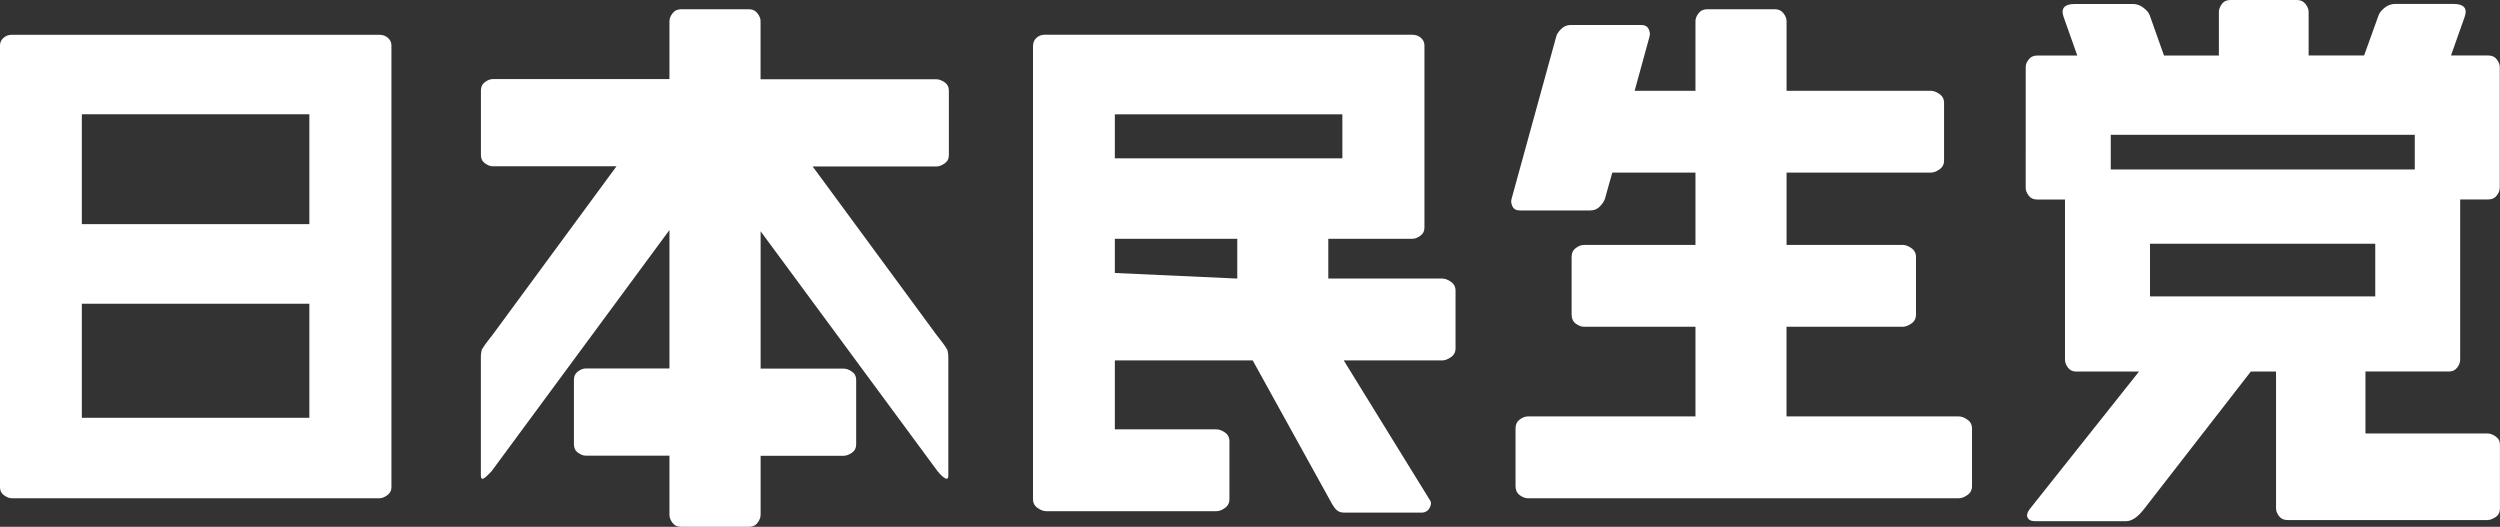
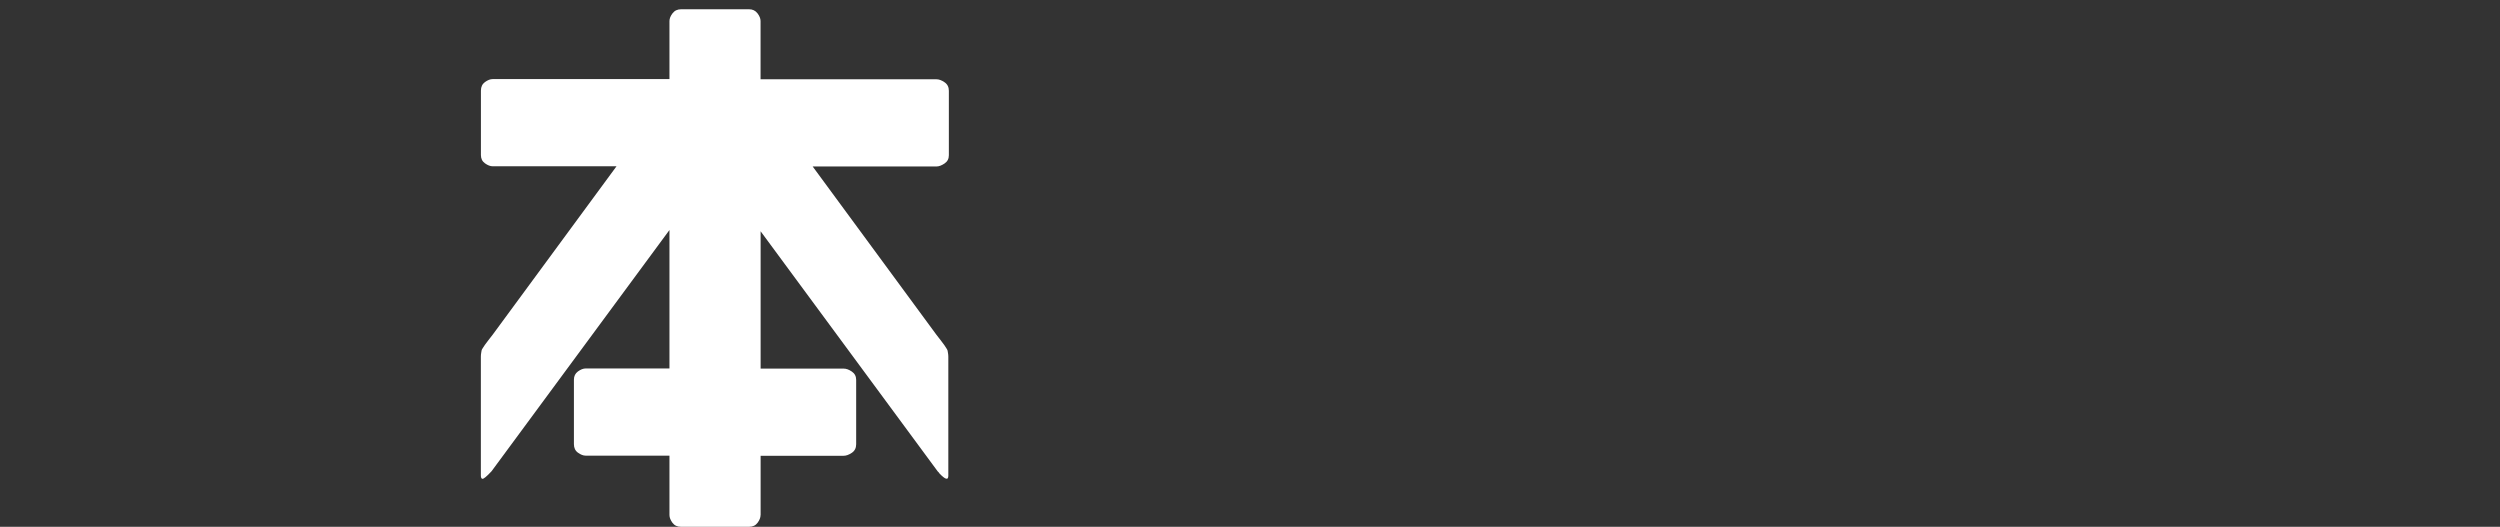
<svg xmlns="http://www.w3.org/2000/svg" id="_레이어_2" data-name="레이어 2" viewBox="0 0 421.27 88.77">
  <rect x="0" y="0" width="421.27" height="88.77" fill="#333333" stroke="none" />
  <defs>
    <style>
      .cls-1 {
        fill: #fff;
      }
    </style>
  </defs>
  <g id="_레이어_1-2" data-name="레이어 1">
    <g>
-       <path class="cls-1" d="m63.93,5.86c.57,0,1.05.17,1.44.52s.59.77.59,1.27v74.46c0,.57-.24,1.01-.71,1.35-.47.33-.91.5-1.32.5H1.98c-.41,0-.84-.17-1.3-.5-.46-.33-.68-.78-.68-1.35V7.65c0-.5.2-.93.59-1.27.39-.35.86-.52,1.39-.52h61.95ZM13.79,19.26v18.51h38.34v-18.51H13.79Zm0,31.92v19.22h38.34v-19.22H13.79Z" />
      <path class="cls-1" d="m128.16,86.79c0,.41-.16.84-.5,1.3-.33.45-.81.68-1.44.68h-11.47c-.63,0-1.11-.23-1.44-.68-.33-.46-.5-.89-.5-1.3v-10.01h-14.12c-.41,0-.84-.17-1.3-.5-.46-.33-.68-.81-.68-1.44v-10.86c0-.6.23-1.06.68-1.39.46-.33.89-.5,1.3-.5h14.12v-23.33l-29.98,40.65c-.85.91-1.37,1.34-1.56,1.27-.16-.03-.24-.22-.24-.57v-20.02c0-.22.02-.42.05-.59.03-.17.05-.31.07-.43.02-.11.09-.27.24-.47s.25-.37.33-.5c.08-.13.27-.38.57-.76.3-.38.54-.69.73-.94l20.87-28.38h-20.87c-.41,0-.84-.17-1.3-.5-.46-.33-.68-.79-.68-1.39v-10.86c0-.63.23-1.11.68-1.44.46-.33.89-.5,1.3-.5h29.79V3.54c0-.41.17-.84.52-1.3.35-.46.83-.68,1.46-.68h11.43c.6,0,1.07.23,1.42.68.35.46.52.89.52,1.3v9.82h29.65c.41,0,.86.16,1.35.5.49.33.73.81.73,1.44v10.86c0,.6-.24,1.06-.73,1.39-.49.33-.94.5-1.35.5h-20.87l20.87,28.38c.19.25.43.57.73.94.3.38.49.63.57.76.08.13.19.29.33.5s.22.36.24.47c.02.11.04.25.07.43.03.17.05.37.05.59v20.02c0,.82-.5.69-1.51-.38-.03-.03-.06-.08-.09-.14-.09-.09-.16-.16-.19-.19l-29.84-40.46v23.14h13.98c.44,0,.9.16,1.39.5.49.33.73.8.73,1.39v10.86c0,.63-.24,1.11-.73,1.44-.49.33-.95.5-1.39.5h-13.98v10.01Z" />
-       <path class="cls-1" d="m238,5.86c.57,0,1.05.17,1.44.52s.59.77.59,1.27v30.74c0,.57-.24,1.02-.71,1.35-.47.33-.91.5-1.32.5h-14.17v6.7h19.22c.44,0,.92.18,1.44.54.52.36.78.86.78,1.49v9.73c0,.63-.26,1.13-.78,1.49-.52.36-1,.54-1.44.54h-16.62l14.59,23.66c.19.31.14.72-.14,1.23-.28.5-.74.76-1.37.76h-13.03c-.31,0-.61-.06-.87-.19-.27-.13-.51-.34-.73-.64-.22-.3-.35-.5-.4-.59-.05-.09-.15-.28-.31-.57l-13.08-23.66h-23.23v11.62h17.09c.47,0,.96.17,1.46.52.5.35.76.85.76,1.51v9.73c0,.63-.25,1.13-.76,1.49-.5.36-.99.54-1.46.54h-28.66c-.44,0-.92-.18-1.44-.54-.52-.36-.78-.86-.78-1.49V7.79c0-.6.2-1.07.59-1.42.39-.35.86-.52,1.39-.52h61.95Zm-11.8,13.41h-38.34v7.41h38.34v-7.41Zm-17.71,20.97h-20.63v5.76l20.63.94v-6.7Z" />
-       <path class="cls-1" d="m320.64,41.27c.44,0,.92.18,1.44.54.52.36.78.86.78,1.49v9.73c0,.63-.26,1.13-.78,1.49-.52.36-1,.54-1.44.54h-19.6v15.11h29.04c.44,0,.92.18,1.44.54.52.36.78.86.78,1.49v9.73c0,.63-.26,1.13-.78,1.49-.52.36-1,.54-1.44.54h-72.62c-.44,0-.9-.17-1.37-.52-.47-.35-.71-.85-.71-1.51v-9.73c0-.66.24-1.16.71-1.51.47-.35.93-.52,1.37-.52h28.24v-15.11h-18.79c-.44,0-.9-.17-1.37-.52-.47-.35-.71-.85-.71-1.51v-9.73c0-.66.24-1.16.71-1.51.47-.35.93-.52,1.37-.52h18.79v-12.18h-14.02l-1.23,4.39c-.13.41-.41.84-.85,1.3-.44.46-.98.68-1.61.68h-11.9c-.6,0-1.01-.23-1.23-.68-.22-.46-.27-.89-.14-1.3l7.51-27.29c.09-.41.37-.84.83-1.3.46-.46,1-.68,1.63-.68h11.85c.63,0,1.05.23,1.27.68.22.46.27.89.14,1.3l-2.5,9.11h10.25V3.54c0-.41.17-.84.52-1.3.35-.46.83-.68,1.46-.68h11.43c.6,0,1.07.23,1.42.68.35.46.52.89.52,1.3v11.76h24.32c.44,0,.92.18,1.44.54.52.36.78.86.78,1.49v9.73c0,.63-.26,1.13-.78,1.49-.52.36-1,.54-1.44.54h-24.32v12.18h19.6Z" />
-       <path class="cls-1" d="m421.22,31.68c0,.41-.16.84-.5,1.27-.33.44-.81.66-1.44.66h-4.72v27.01c0,.44-.17.88-.5,1.32-.33.44-.79.66-1.39.66h-14.07v10.44h20.54c.44,0,.9.16,1.39.5.49.33.73.8.73,1.39v10.76c0,.63-.24,1.11-.73,1.44-.49.33-.95.5-1.39.5h-33.67c-.63,0-1.11-.22-1.44-.66-.33-.44-.5-.88-.5-1.32v-23.04h-4.25l-18.04,23.23c-1.04,1.32-2.03,1.98-2.97,1.98h-15.35c-.54,0-.91-.13-1.11-.38-.21-.25-.28-.52-.21-.8.06-.28.19-.55.38-.8l18.46-23.23h-10.58c-.6,0-1.06-.22-1.39-.66-.33-.44-.5-.88-.5-1.32v-27.01h-4.68c-.63,0-1.11-.22-1.44-.66-.33-.44-.5-.87-.5-1.27V11.29c0-.41.16-.83.5-1.27.33-.44.81-.66,1.44-.66h6.75l-2.31-6.52c-.5-1.45.14-2.17,1.94-2.17h9.73c.66,0,1.27.22,1.82.66.55.44.89.85,1.02,1.23l2.41,6.8h9.25V1.98c0-.41.17-.84.5-1.3.33-.46.81-.68,1.44-.68h11.24c.6,0,1.07.23,1.42.68.35.46.52.89.52,1.3v7.37h9.35l2.45-6.8c.13-.38.46-.79.99-1.23s1.15-.66,1.84-.66h9.73c1.79,0,2.44.72,1.94,2.17l-2.31,6.52h6.28c.63,0,1.11.22,1.44.66s.5.87.5,1.27v20.4Zm-14.31-3.12v-5.85h-51.23v5.85h51.23Zm-6.66,21.39v-8.88h-37.96v8.88h37.96Z" />
    </g>
  </g>
</svg>